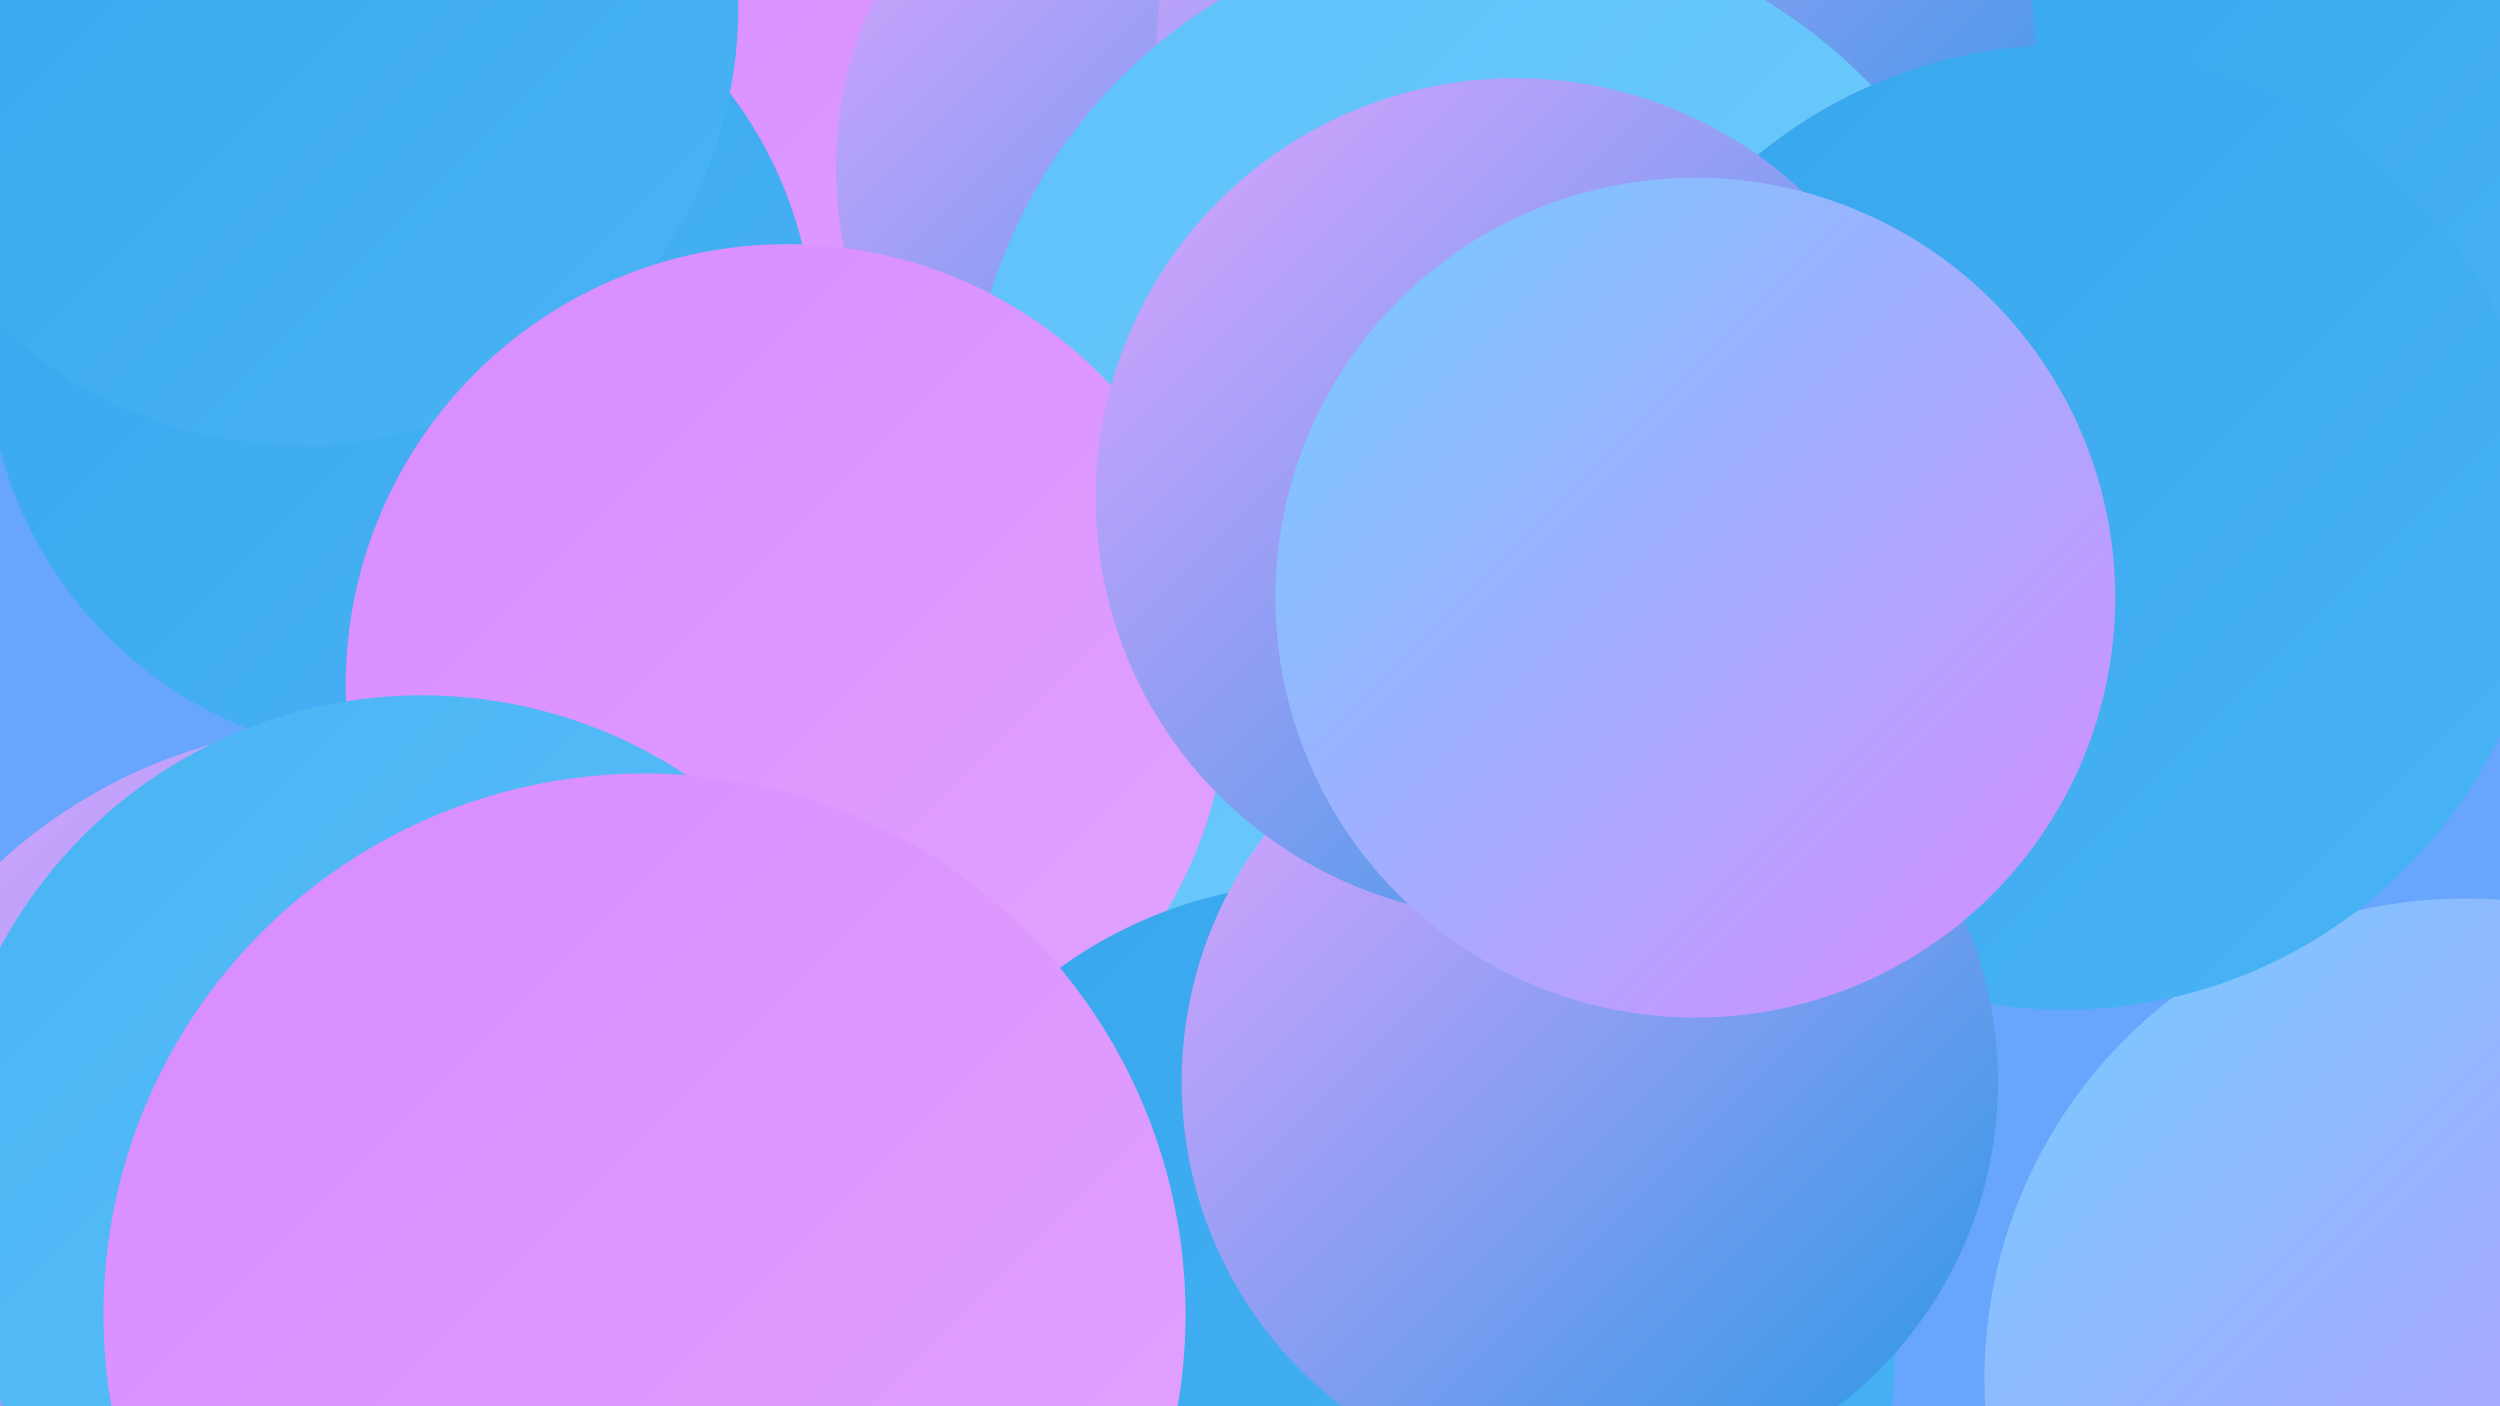
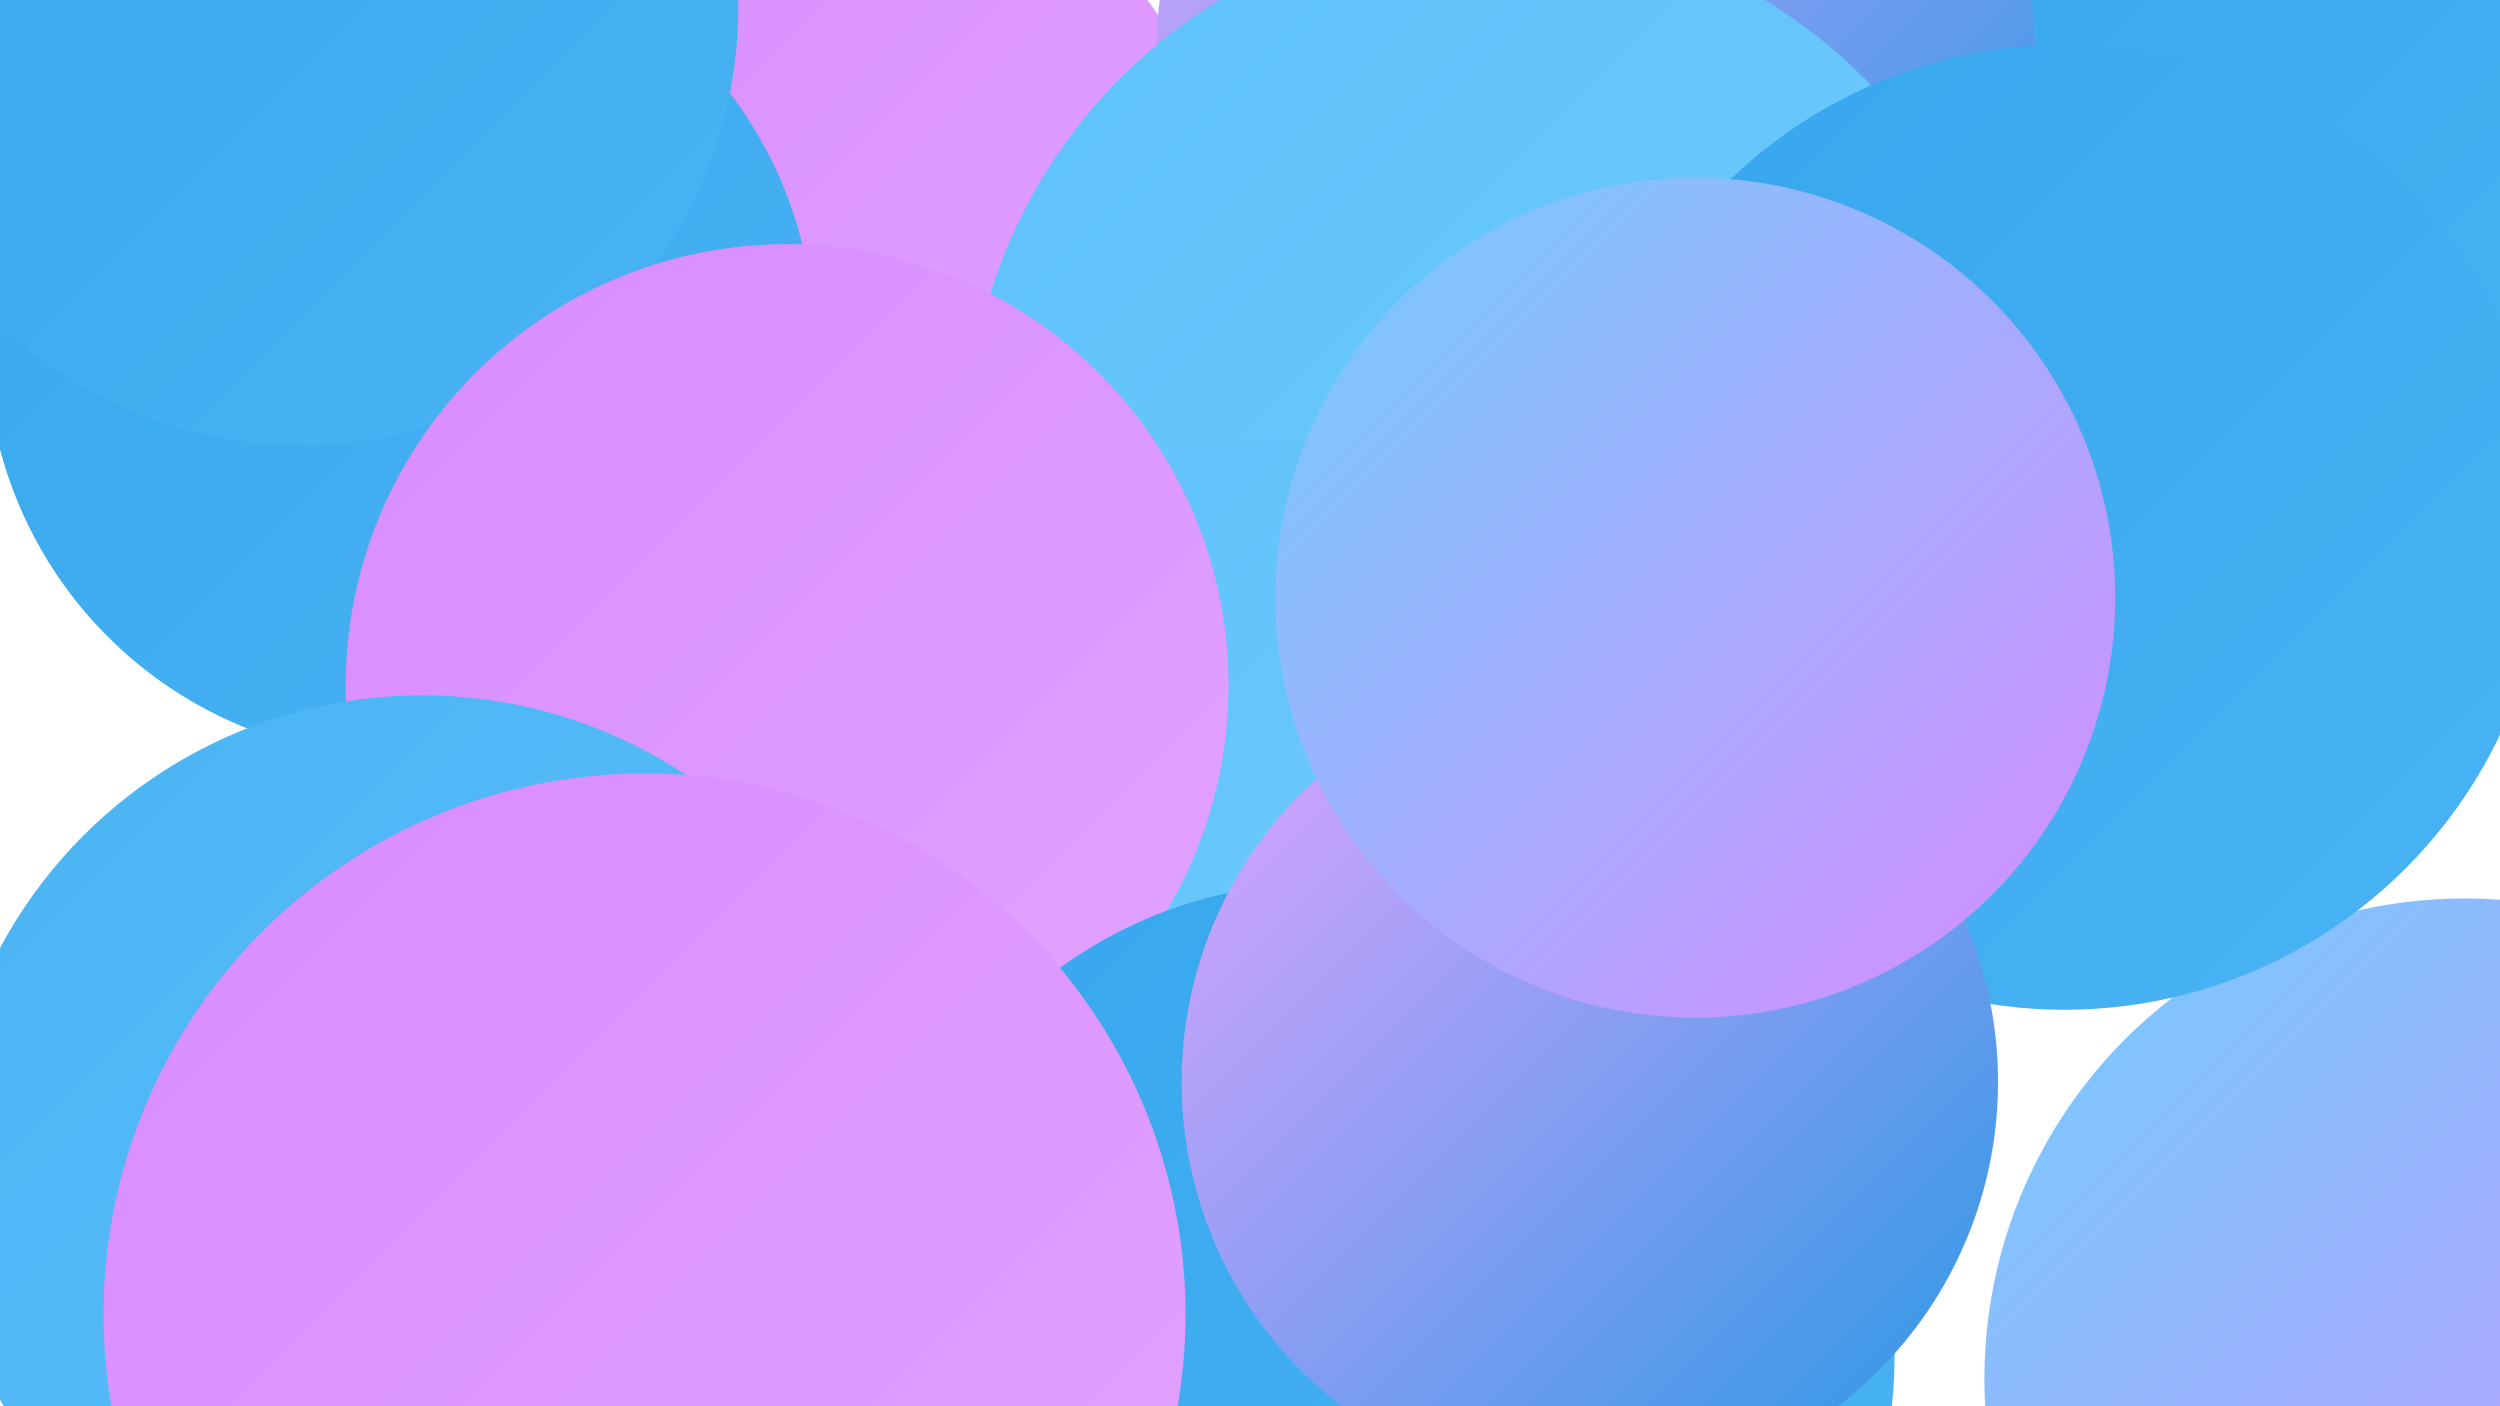
<svg xmlns="http://www.w3.org/2000/svg" width="1280" height="720">
  <defs>
    <linearGradient id="grad0" x1="0%" y1="0%" x2="100%" y2="100%">
      <stop offset="0%" style="stop-color:#2597e4;stop-opacity:1" />
      <stop offset="100%" style="stop-color:#37a6ed;stop-opacity:1" />
    </linearGradient>
    <linearGradient id="grad1" x1="0%" y1="0%" x2="100%" y2="100%">
      <stop offset="0%" style="stop-color:#37a6ed;stop-opacity:1" />
      <stop offset="100%" style="stop-color:#49b4f4;stop-opacity:1" />
    </linearGradient>
    <linearGradient id="grad2" x1="0%" y1="0%" x2="100%" y2="100%">
      <stop offset="0%" style="stop-color:#49b4f4;stop-opacity:1" />
      <stop offset="100%" style="stop-color:#5dc1f9;stop-opacity:1" />
    </linearGradient>
    <linearGradient id="grad3" x1="0%" y1="0%" x2="100%" y2="100%">
      <stop offset="0%" style="stop-color:#5dc1f9;stop-opacity:1" />
      <stop offset="100%" style="stop-color:#72cdfe;stop-opacity:1" />
    </linearGradient>
    <linearGradient id="grad4" x1="0%" y1="0%" x2="100%" y2="100%">
      <stop offset="0%" style="stop-color:#72cdfe;stop-opacity:1" />
      <stop offset="100%" style="stop-color:#d88bff;stop-opacity:1" />
    </linearGradient>
    <linearGradient id="grad5" x1="0%" y1="0%" x2="100%" y2="100%">
      <stop offset="0%" style="stop-color:#d88bff;stop-opacity:1" />
      <stop offset="100%" style="stop-color:#e2a4ff;stop-opacity:1" />
    </linearGradient>
    <linearGradient id="grad6" x1="0%" y1="0%" x2="100%" y2="100%">
      <stop offset="0%" style="stop-color:#e2a4ff;stop-opacity:1" />
      <stop offset="100%" style="stop-color:#2597e4;stop-opacity:1" />
    </linearGradient>
  </defs>
-   <rect width="1280" height="720" fill="#68a5fc" />
  <circle cx="424" cy="122" r="204" fill="url(#grad5)" />
-   <circle cx="181" cy="639" r="268" fill="url(#grad6)" />
  <circle cx="1262" cy="706" r="246" fill="url(#grad4)" />
  <circle cx="205" cy="176" r="212" fill="url(#grad1)" />
-   <circle cx="630" cy="86" r="202" fill="url(#grad6)" />
  <circle cx="1142" cy="92" r="190" fill="url(#grad1)" />
  <circle cx="696" cy="693" r="274" fill="url(#grad1)" />
-   <circle cx="507" cy="616" r="222" fill="url(#grad2)" />
  <circle cx="154" cy="4" r="224" fill="url(#grad1)" />
  <circle cx="817" cy="28" r="225" fill="url(#grad6)" />
  <circle cx="764" cy="230" r="269" fill="url(#grad3)" />
  <circle cx="655" cy="425" r="200" fill="url(#grad3)" />
  <circle cx="403" cy="351" r="226" fill="url(#grad5)" />
  <circle cx="1057" cy="270" r="247" fill="url(#grad1)" />
  <circle cx="677" cy="681" r="229" fill="url(#grad1)" />
  <circle cx="814" cy="554" r="209" fill="url(#grad6)" />
  <circle cx="216" cy="601" r="245" fill="url(#grad2)" />
-   <circle cx="776" cy="255" r="215" fill="url(#grad6)" />
  <circle cx="868" cy="306" r="215" fill="url(#grad4)" />
  <circle cx="330" cy="673" r="277" fill="url(#grad5)" />
</svg>